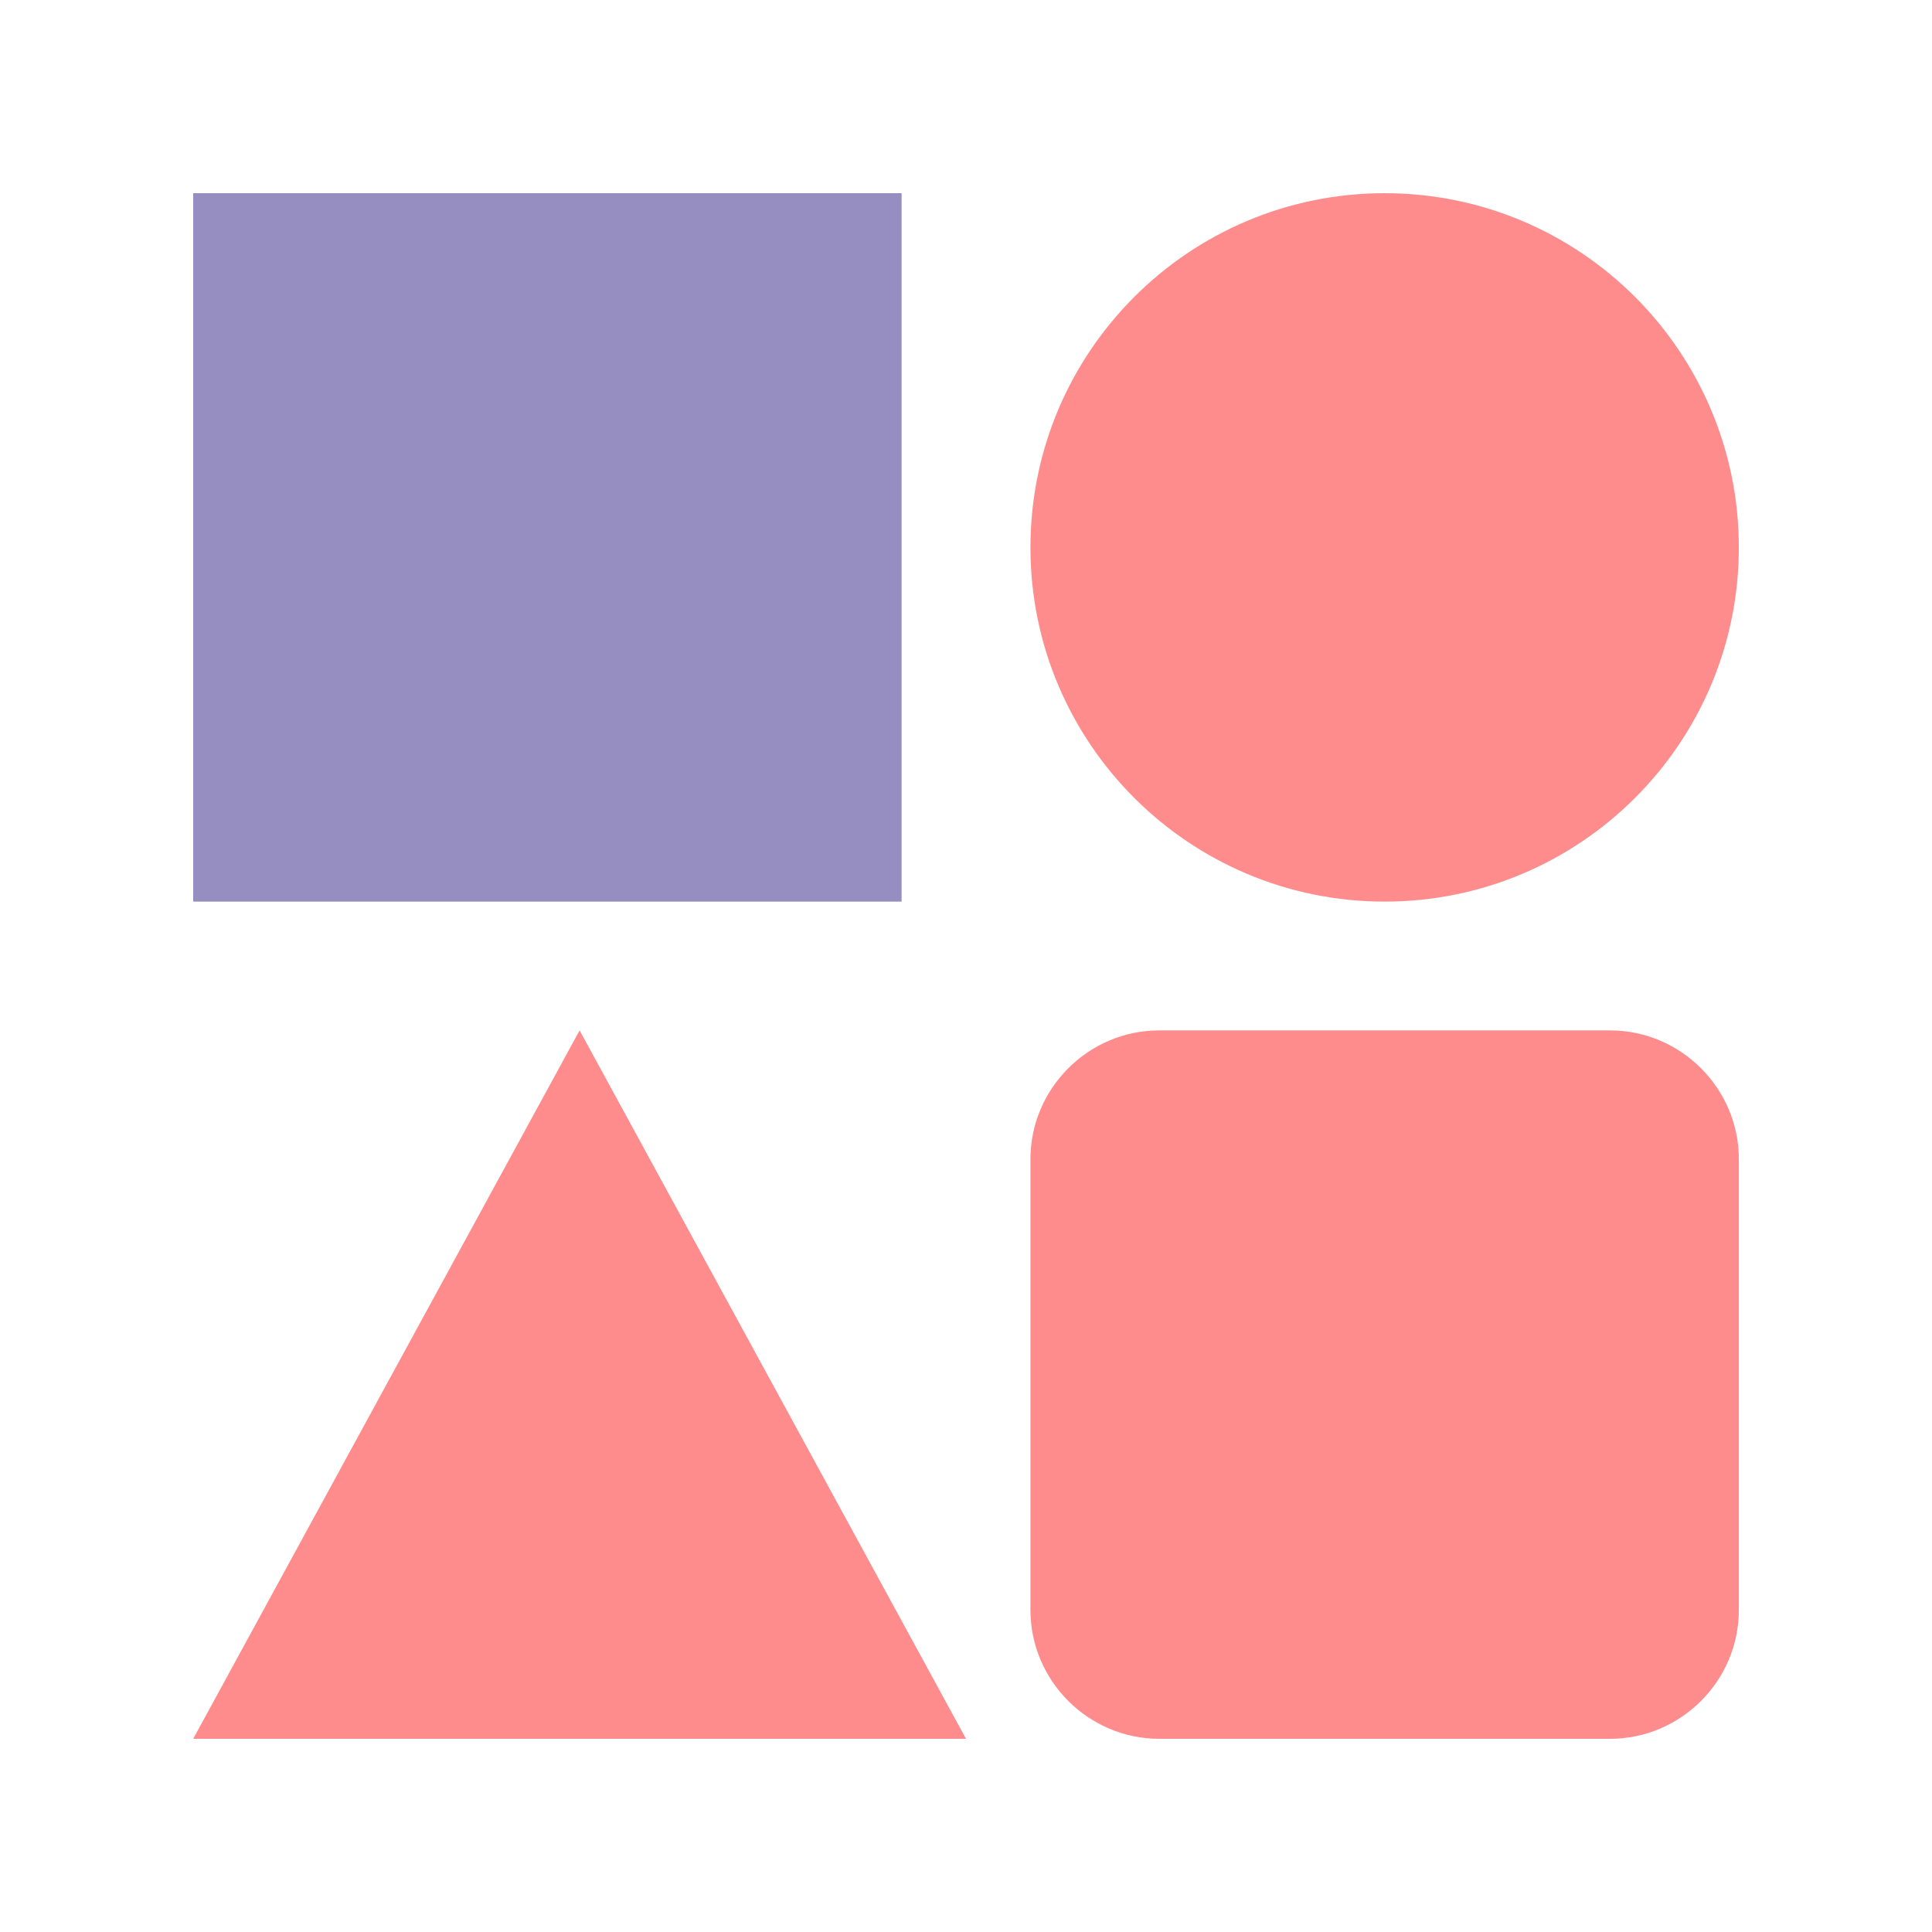
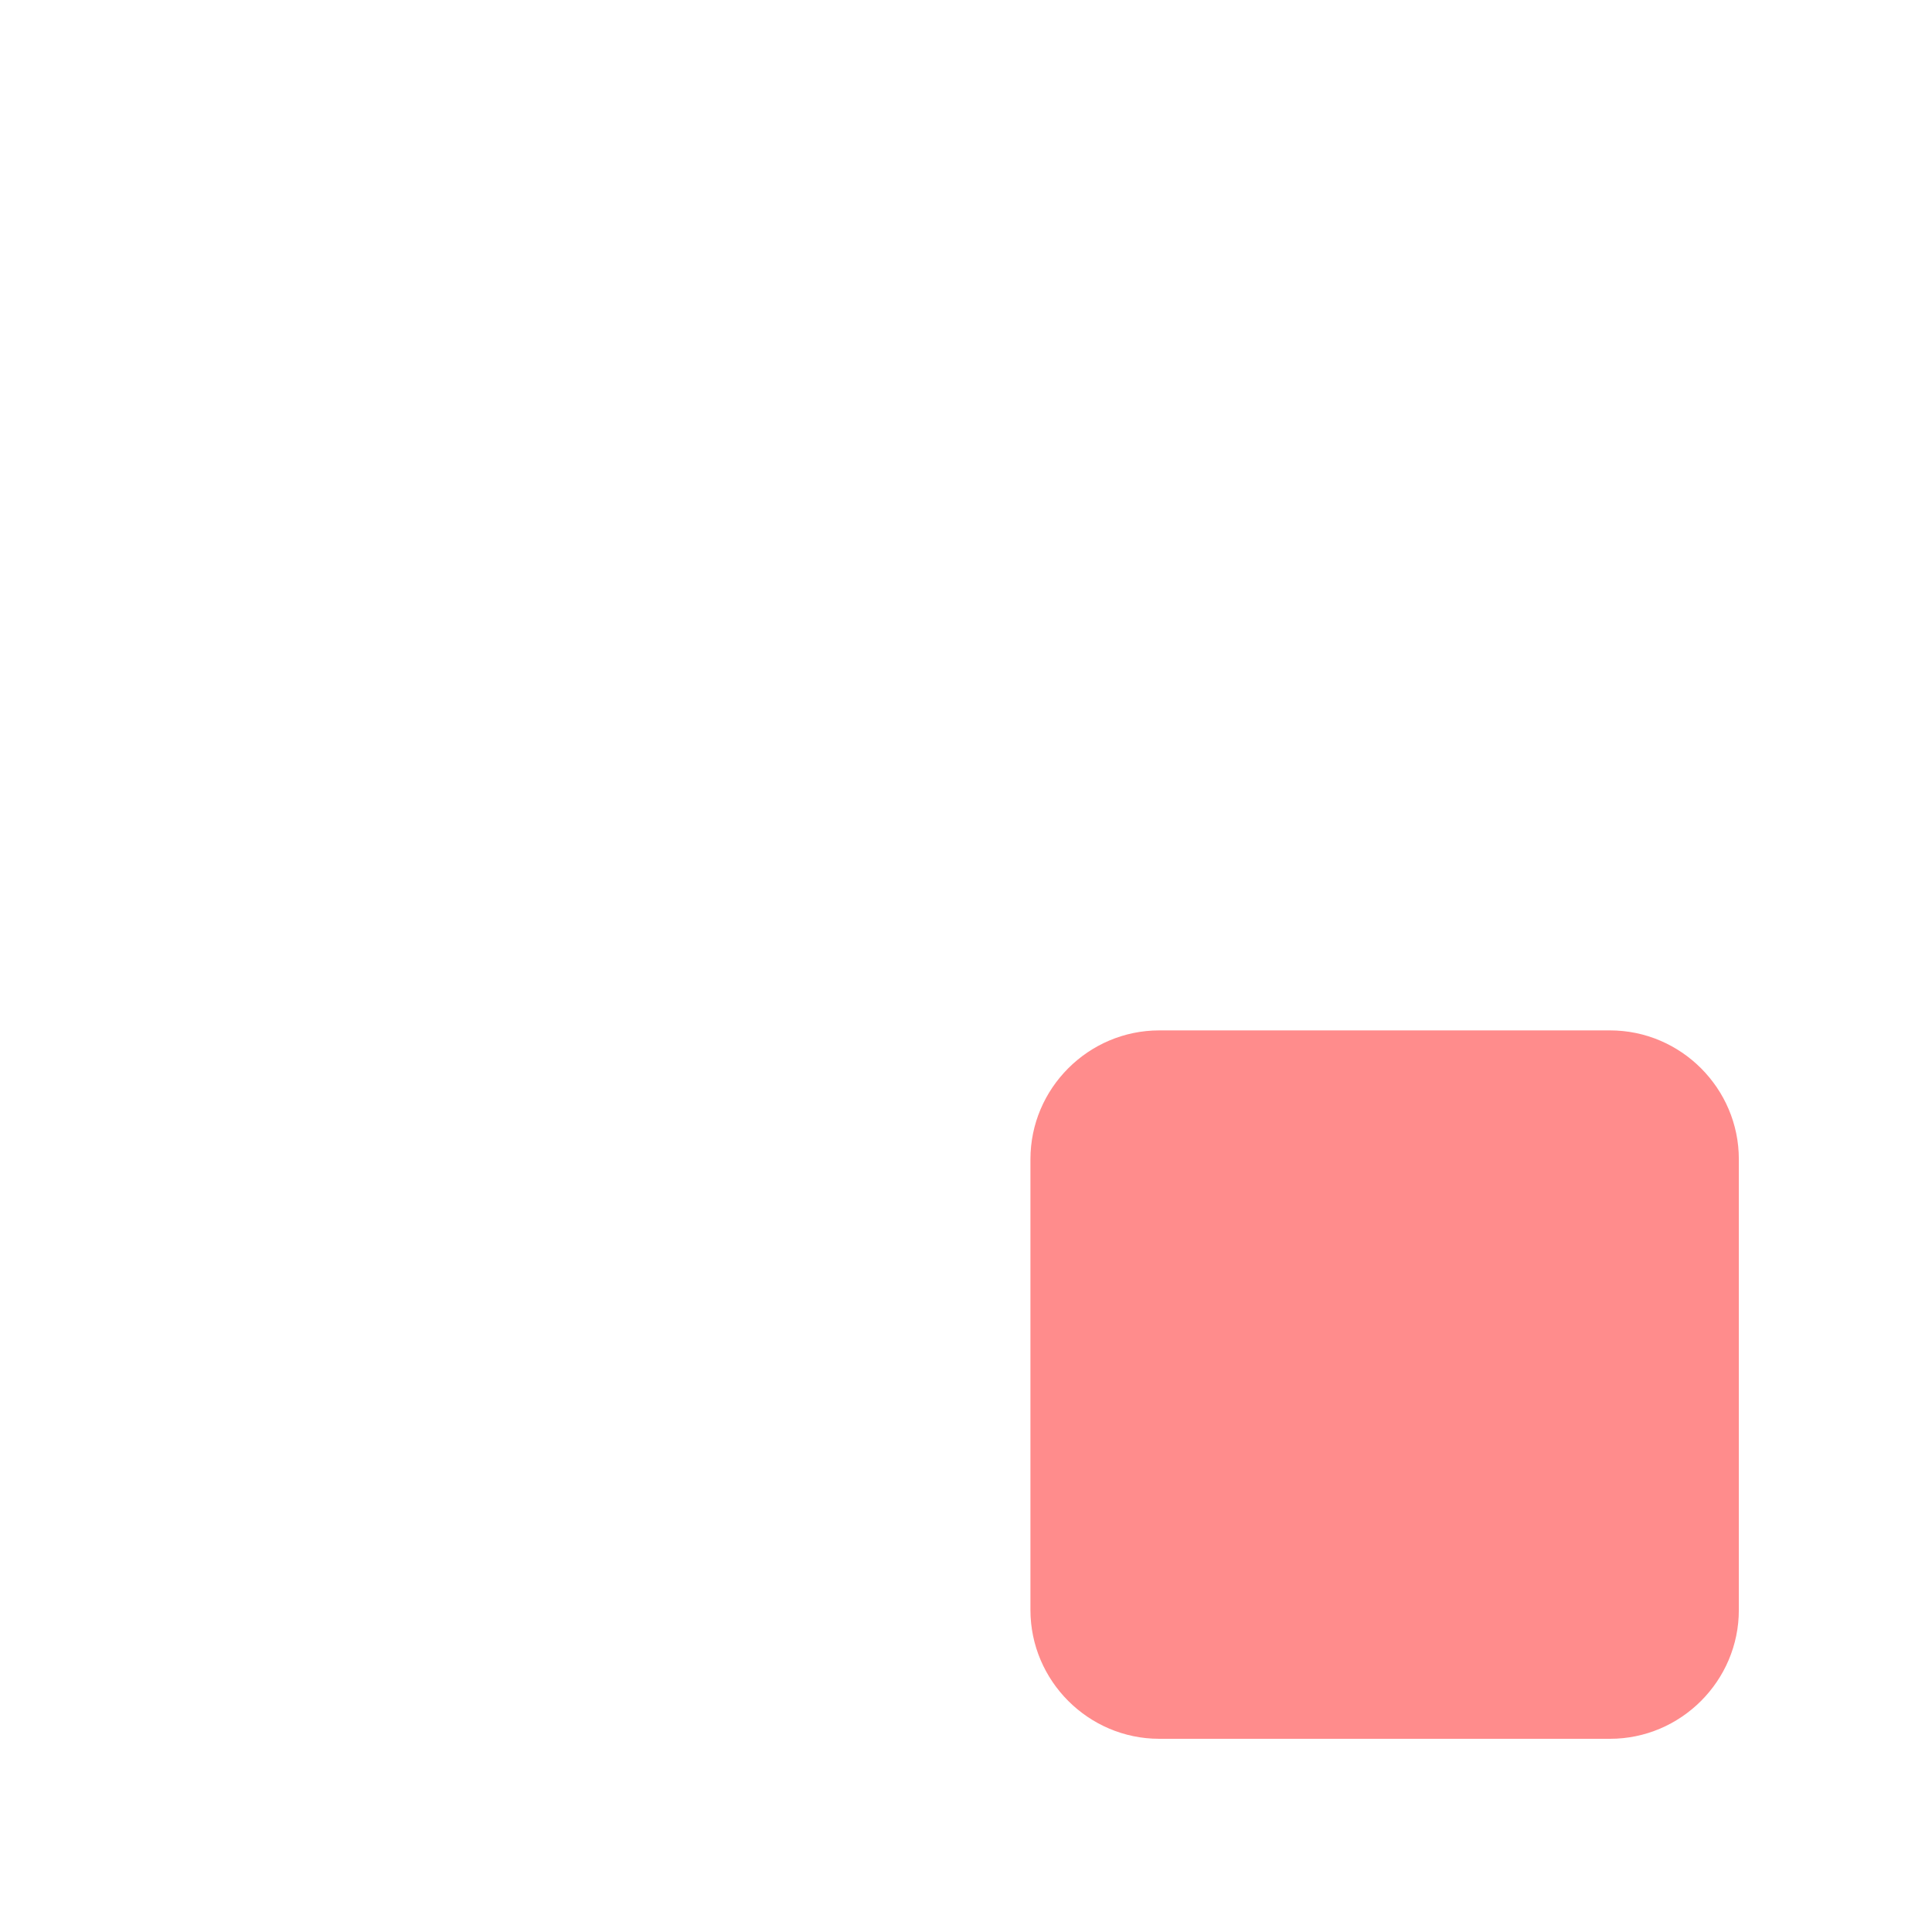
<svg xmlns="http://www.w3.org/2000/svg" xmlns:ns1="http://sodipodi.sourceforge.net/DTD/sodipodi-0.dtd" xmlns:ns2="http://www.inkscape.org/namespaces/inkscape" fill="none" height="48" viewBox="0 0 48 48" width="48" version="1.1" id="svg22" ns1:docname="icon-supreme-style3.svg" ns2:version="1.2.2 (b0a8486541, 2022-12-01)">
  <defs id="defs26" />
  <ns1:namedview id="namedview24" pagecolor="#ffffff" bordercolor="#666666" borderopacity="1.0" ns2:showpageshadow="2" ns2:pageopacity="0.0" ns2:pagecheckerboard="0" ns2:deskcolor="#d1d1d1" showgrid="false" ns2:zoom="16.291667" ns2:cx="61.473146" ns2:cy="24" ns2:window-width="1920" ns2:window-height="1011" ns2:window-x="0" ns2:window-y="0" ns2:window-maximized="1" ns2:current-layer="svg22" />
  <linearGradient id="a" gradientUnits="userSpaceOnUse" x1="31.999" x2="2.365" y1="-.5" y2="34.265">
    <stop offset="0" stop-color="#c1cff7" id="stop2" />
    <stop offset="1" stop-color="#e4eafb" id="stop4" />
  </linearGradient>
  <linearGradient id="b" gradientUnits="userSpaceOnUse" x1="43.001" x2="26.002" y1="19" y2="46.5">
    <stop offset="0" stop-color="#efd3a7" id="stop7" />
    <stop offset="1" stop-color="#f9f0e1" id="stop9" />
  </linearGradient>
-   <path d="m22.4 4.8h-17.6v17.6h17.6z" fill="url(#a)" id="path12" style="fill:#312383;fill-opacity:0.51" />
  <path d="m40.001 25.6h-11.2c-1.759 0-3.2 1.44-3.2 3.2v11.2c0 1.76 1.441 3.2 3.2 3.2h11.2c1.76 0 3.2-1.44 3.2-3.2v-11.2c0-1.759-1.44-3.2-3.2-3.2z" fill="url(#b)" id="path14" style="fill:#ff2424;fill-opacity:0.522" />
  <g fill="#f4dfc0" id="g20" style="fill:#ff2424;fill-opacity:0.522">
-     <path d="m43.201 13.602c0 4.858-3.941 8.798-8.8 8.798-4.859 0-8.8-3.941-8.8-8.798 0-4.861 3.941-8.802 8.8-8.802 4.859 0 8.8 3.941 8.8 8.802z" id="path16" style="fill:#ff2424;fill-opacity:0.522" />
-     <path d="m14.4 25.6-9.6 17.6h19.2z" id="path18" style="fill:#ff2424;fill-opacity:0.522" />
-   </g>
+     </g>
</svg>